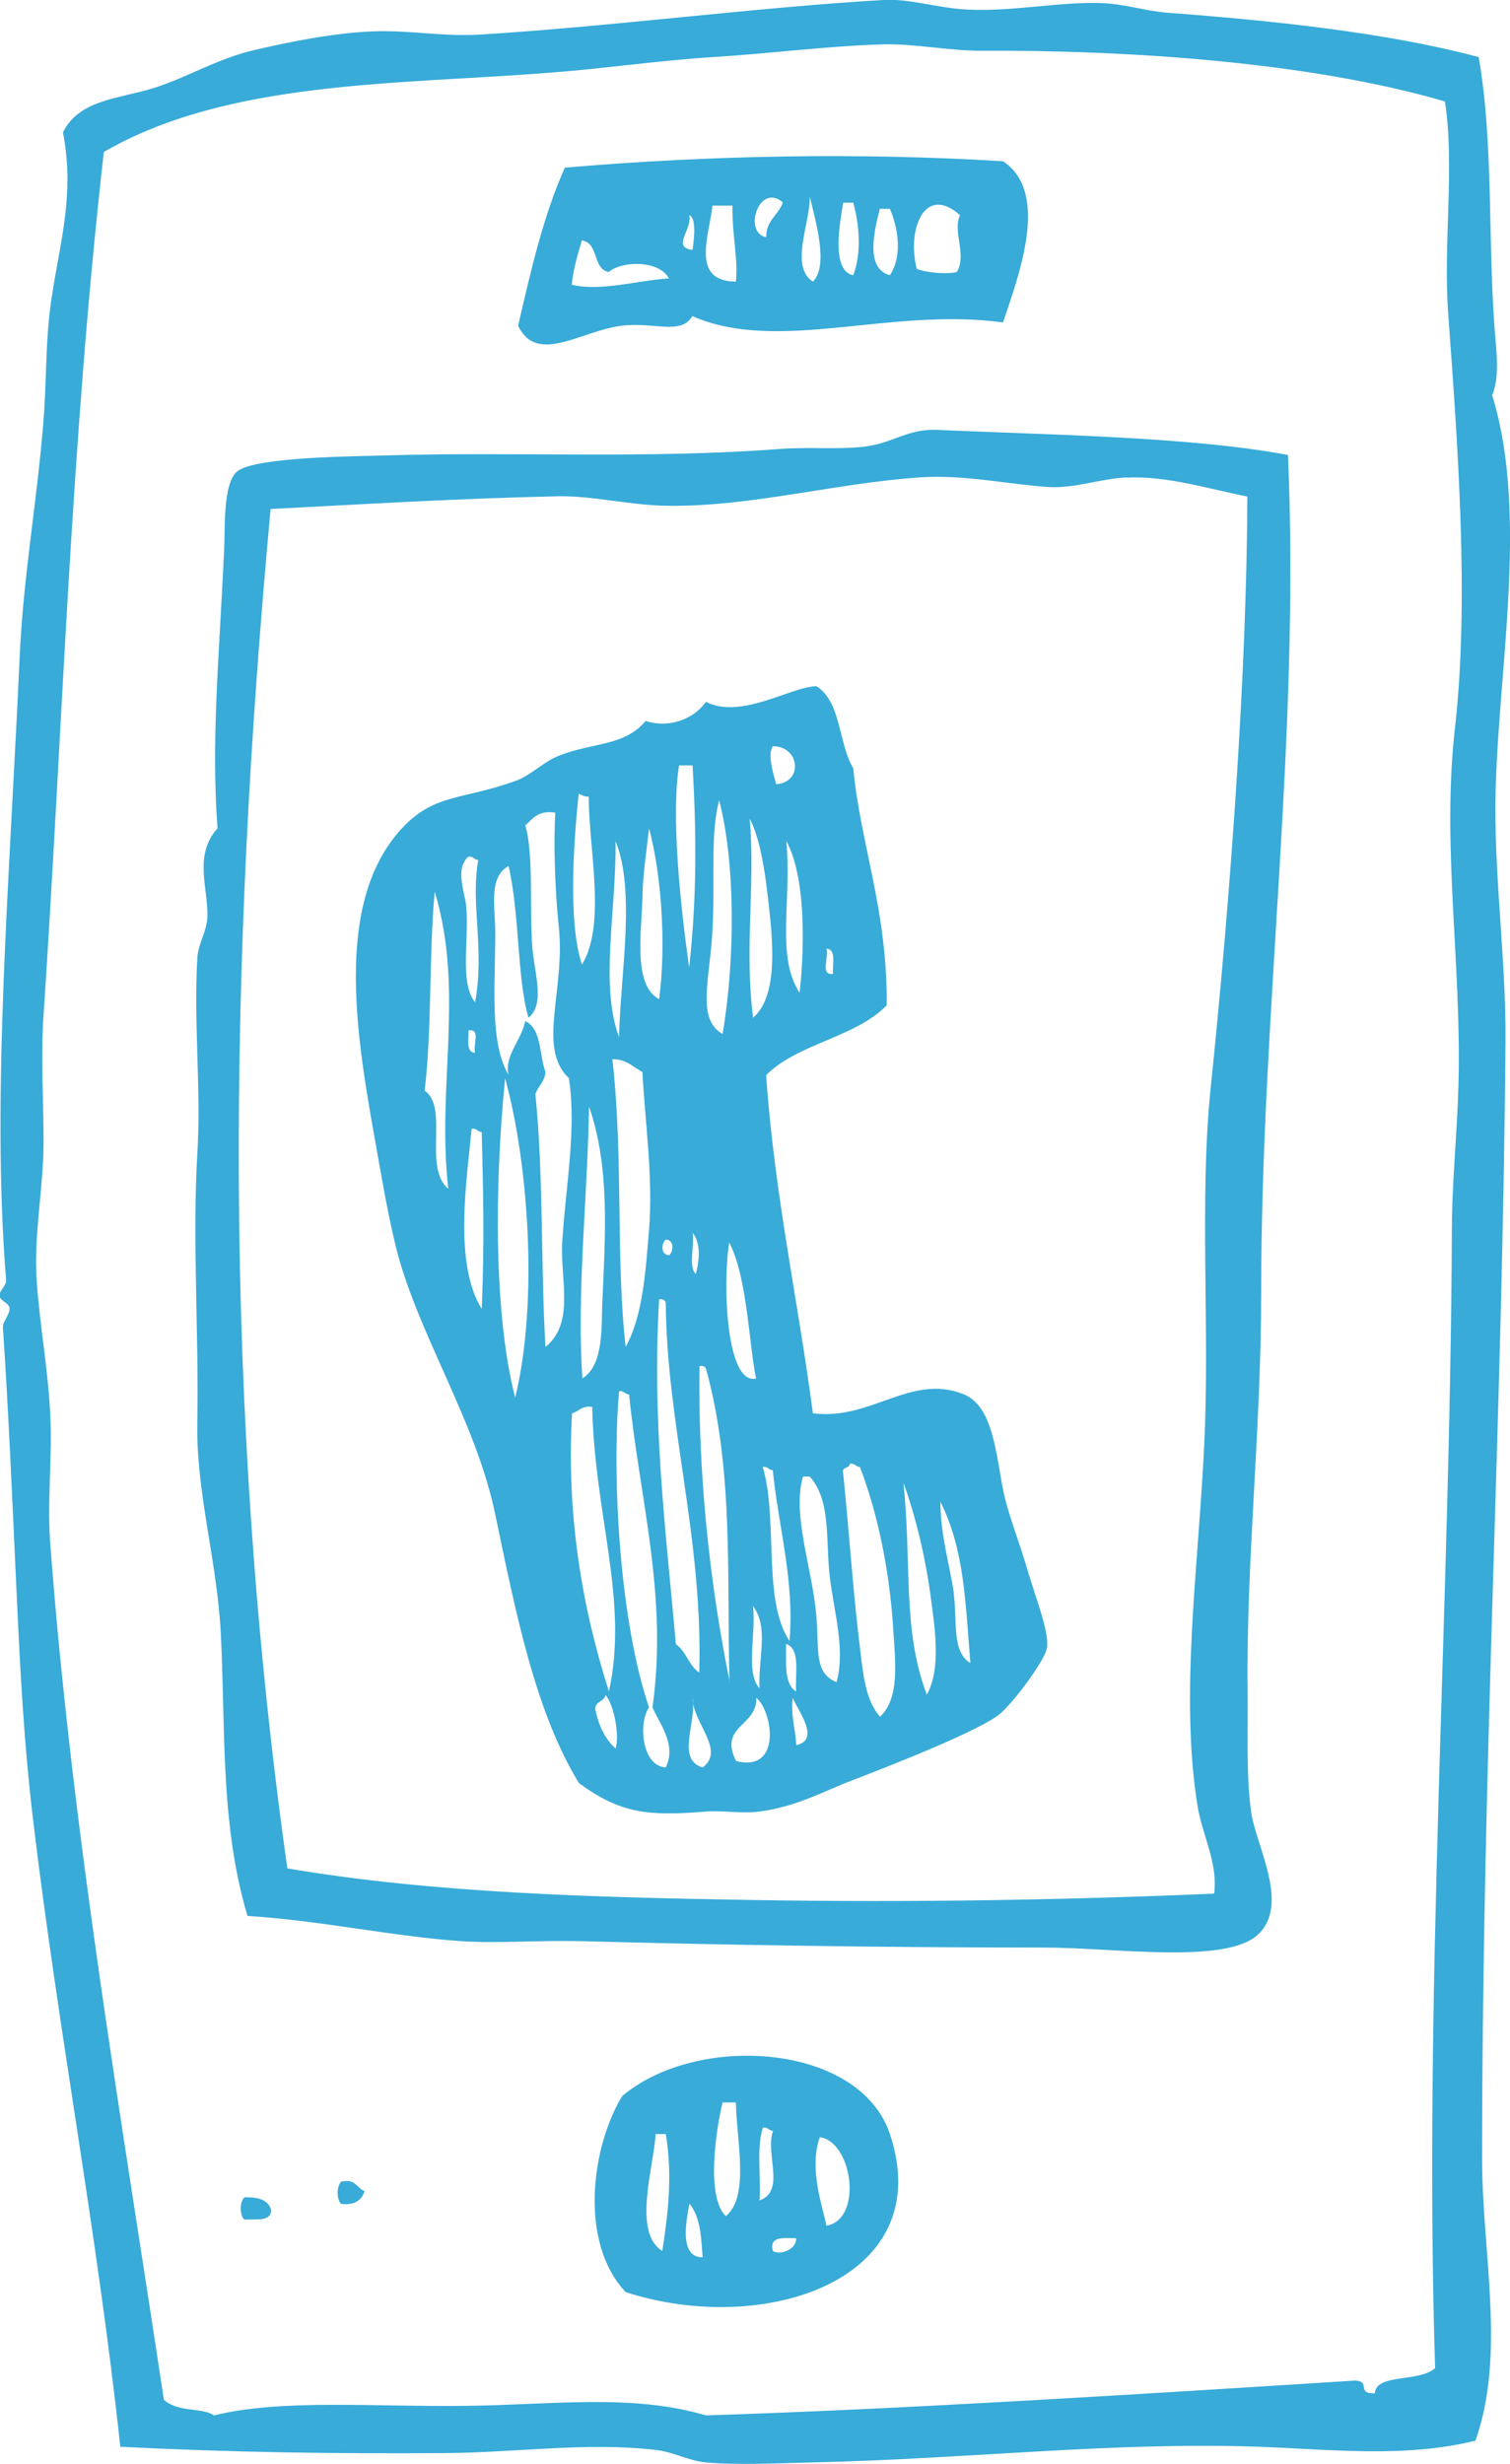
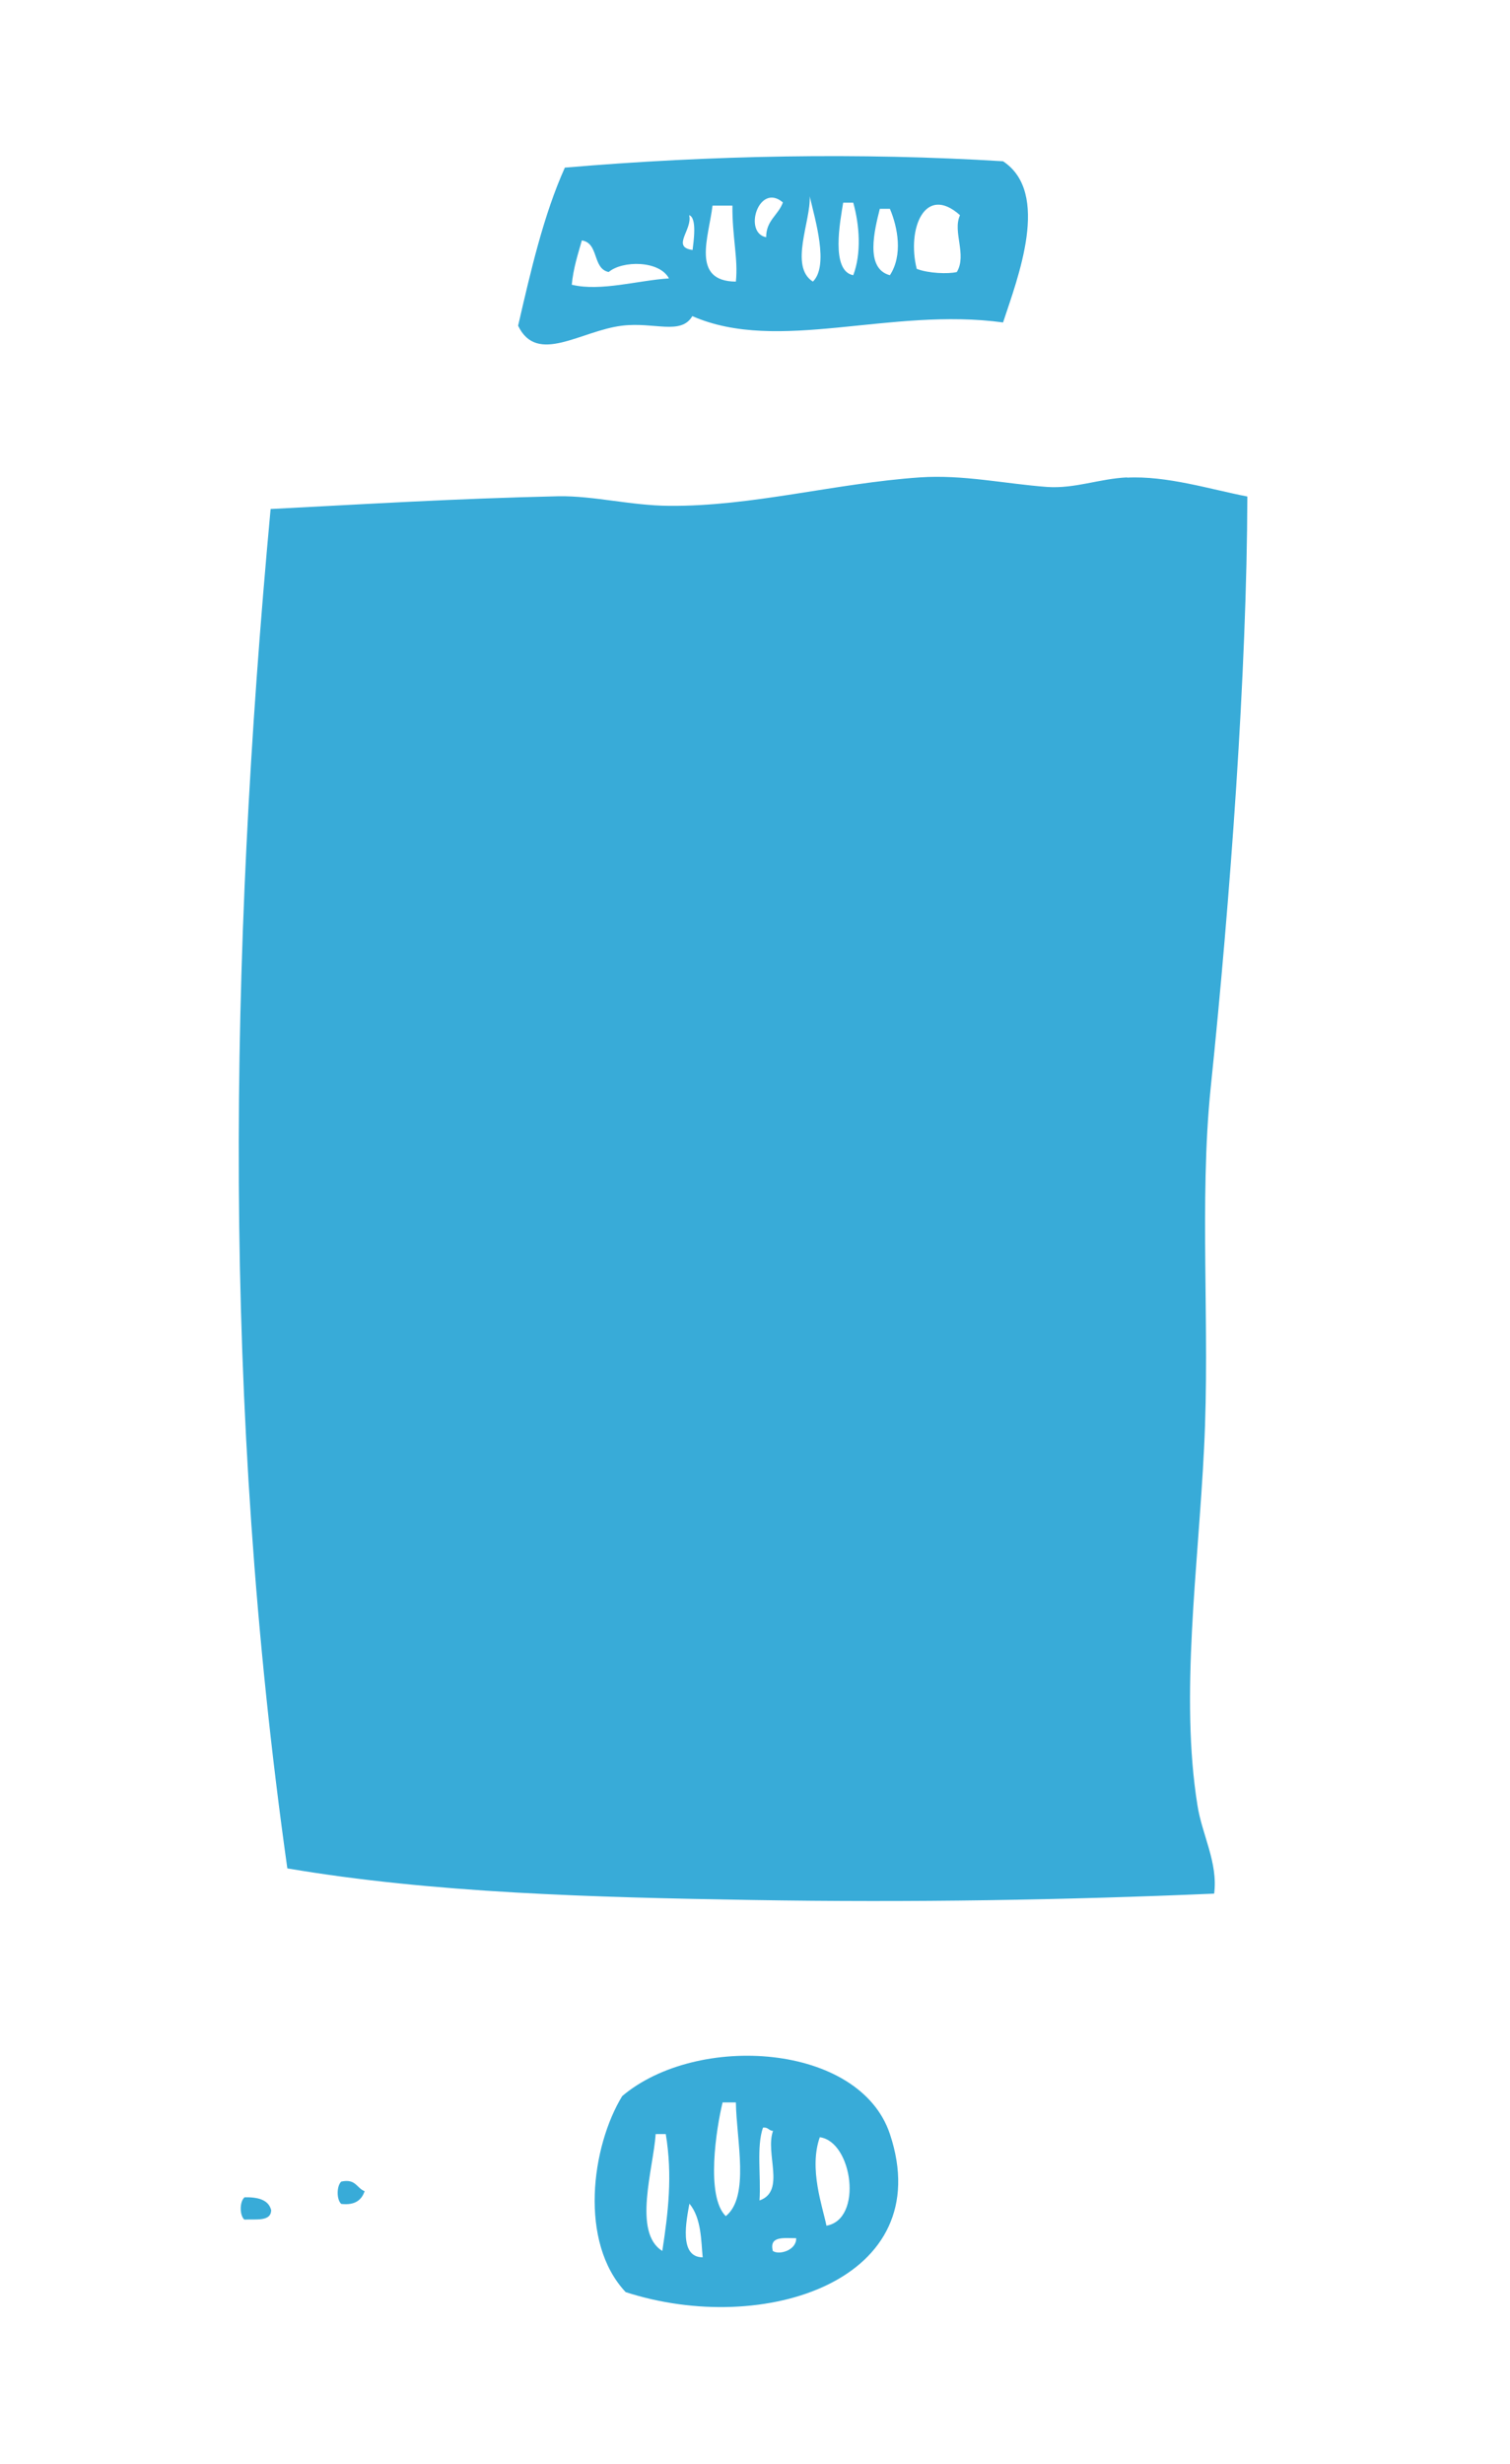
<svg xmlns="http://www.w3.org/2000/svg" id="a" viewBox="0 0 56.86 92.76">
-   <path d="M48.5,17.14c.46,10.63-1.01,20.94-1.01,31.53,0,5.15-.57,10.12-.51,15,.02,1.51-.06,3.13.13,4.52.17,1.27,1.49,3.51.25,4.64-1.23,1.12-5.37.48-8.06.48-6.19,0-12.12-.1-17.39-.24-1.6-.04-3.15.09-4.53,0-2.46-.16-5.39-.79-8.06-.95-1.05-3.5-.82-7.22-1.01-10.71-.15-2.72-.93-5.26-.88-7.85.06-3.41-.19-6.94,0-10.12.15-2.41-.14-4.86,0-7.38.03-.54.36-1,.38-1.55.03-1.1-.53-2.31.38-3.33-.24-3.32.05-6.22.25-10.47.04-.77-.06-2.55.51-2.98.71-.53,4.33-.55,5.67-.59,4.88-.14,9.71.14,14.74-.24,1.14-.09,2.42.05,3.4-.12.93-.16,1.48-.64,2.52-.6,3.86.18,9.59.25,13.23.95M42.45,17.97c-1.07.05-1.96.43-3.02.36-1.6-.12-3.16-.47-4.79-.36-3.2.22-6.33,1.1-9.45,1.07-1.44-.01-2.82-.38-4.16-.36-3.97.09-7.12.29-10.84.48-1.57,16.96-1.83,33.71.63,51.17,5.47.93,11.5,1.09,17.51,1.19,6.05.1,11.8,0,17.39-.24.15-1.17-.46-2.22-.63-3.33-.66-4.12.03-8.95.25-13.44.23-4.52-.19-9.29.25-13.57.74-7.15,1.36-15.64,1.38-22.25-1.4-.27-3.03-.79-4.54-.71" fill="#38abd8" fill-rule="evenodd" stroke-width="0" />
+   <path d="M48.5,17.14M42.45,17.97c-1.07.05-1.96.43-3.02.36-1.6-.12-3.16-.47-4.79-.36-3.2.22-6.33,1.1-9.45,1.07-1.44-.01-2.82-.38-4.16-.36-3.97.09-7.12.29-10.84.48-1.57,16.96-1.83,33.71.63,51.17,5.47.93,11.5,1.09,17.51,1.19,6.05.1,11.8,0,17.39-.24.15-1.17-.46-2.22-.63-3.33-.66-4.12.03-8.95.25-13.44.23-4.52-.19-9.29.25-13.57.74-7.15,1.36-15.64,1.38-22.25-1.4-.27-3.03-.79-4.54-.71" fill="#38abd8" fill-rule="evenodd" stroke-width="0" />
  <path d="M12.85,82.12c.55-.12.58.25.88.36-.11.33-.36.54-.88.48-.18-.16-.18-.67,0-.84" fill="#38abd8" fill-rule="evenodd" stroke-width="0" />
  <path d="M9.2,82.71c.51-.01.91.09,1.01.48,0,.44-.56.34-1.01.36-.18-.16-.18-.67,0-.83" fill="#38abd8" fill-rule="evenodd" stroke-width="0" />
-   <path d="M55.68,2.15c.58,3.29.33,7.13.63,10.59.06.71.14,1.48-.12,2.14,1.42,4.61.15,10.65.12,15.47-.01,2.93.4,5.91.38,8.8-.1,13.86-.88,27.2-.88,42.13,0,3.54.9,7.33-.25,10.59-2.63.66-5.45.33-8.19.23-5.53-.19-10.86.46-16.76.59-1.32.03-2.83.11-4.03,0-.65-.06-1.24-.4-1.89-.47-2.61-.3-5.21.1-7.94.12-4.09.03-8.18-.03-12.22-.24-.86-8-2.33-15.62-3.28-23.56-.36-3.03-.49-5.67-.63-8.69-.15-3.25-.3-6.77-.51-9.88-.01-.23.26-.48.25-.72,0-.2-.36-.27-.38-.48-.01-.19.27-.38.25-.59-.56-6.87.13-14.99.51-23.44.13-2.96.64-5.79.88-8.69.13-1.46.09-2.89.25-4.29.26-2.24,1-4.24.5-6.78.62-1.23,2.06-1.25,3.4-1.66,1.25-.39,2.41-1.11,3.78-1.43,1.37-.32,3.06-.66,4.53-.71,1.34-.05,2.63.21,4.03.12C23.2.98,28.45.28,33.26,0c.97-.06,2.03.3,3.15.36,1.74.09,3.59-.32,5.16-.24.8.04,1.56.29,2.39.36,3.78.28,8.28.74,11.72,1.67M36.91,1.91c-1.2,0-2.47-.27-3.65-.24-2.11.06-4.3.35-6.43.48-2.06.13-4.13.44-6.17.59-5.73.45-12.08.28-16.75,2.98-1.26,11.11-1.56,21.9-2.27,32.49-.11,1.6,0,3.15,0,4.76,0,1.8-.39,3.55-.25,5.35.12,1.63.42,3.26.5,4.88.09,1.63-.12,3.25,0,4.88.82,10.9,2.69,21.69,4.28,32.25.54.49,1.42.28,1.89.59,2.57-.63,6.01-.31,9.58-.36,3.14-.04,6.18-.46,8.94.36,7.36-.23,16.21-.79,24.44-1.31.62.02.03.5.75.48.05-.76,1.66-.4,2.27-.95-.44-14.04.57-28.68.63-42.72,0-1.91.2-3.73.25-5.59.12-4.58-.64-8.98-.13-13.45.54-4.76.1-10.69-.25-15.47-.21-2.75.25-5.6-.13-8.09-5.05-1.48-11.89-1.94-17.51-1.91" fill="#38abd8" fill-rule="evenodd" stroke-width="0" />
  <path d="M37.79,12.14c-4.29-.59-8.47,1.18-11.72-.24-.43.73-1.44.21-2.65.36-1.55.19-3.2,1.49-3.91,0,.48-2.08.96-4.17,1.76-5.95,5.51-.47,11.12-.57,16.5-.24,1.8,1.19.56,4.37,0,6.07M30.61,10.6c.61-.6.09-2.31-.12-3.21.05.92-.78,2.64.12,3.21M28.85,8.93c0-.64.46-.83.63-1.31-.9-.77-1.51,1.14-.63,1.31M32.13,10.36c.31-.82.24-1.87,0-2.73h-.38c-.11.68-.48,2.57.38,2.73M26.83,7.74c-.14,1.18-.82,2.85.88,2.86.09-.87-.14-1.67-.13-2.86h-.76ZM34.52,10.12c.43.17,1.18.2,1.51.12.39-.65-.17-1.52.12-2.14-1.32-1.18-2.01.51-1.63,2.02M33.51,10.36c.49-.75.3-1.79,0-2.5h-.38c-.2.8-.57,2.25.38,2.5M26.08,9.41c.03-.28.18-1.21-.13-1.31.14.54-.69,1.2.13,1.31M21.54,10.72c1.09.26,2.5-.17,3.65-.24-.36-.68-1.75-.68-2.27-.24-.62-.13-.36-1.09-1.01-1.19-.15.53-.32,1.04-.38,1.67" fill="#38abd8" fill-rule="evenodd" stroke-width="0" />
-   <path d="M33.38,37.85c-1.16,1.2-3.35,1.43-4.53,2.62.31,4.5,1.2,8.46,1.76,12.73,2.2.28,3.68-1.51,5.67-.72,1.13.45,1.22,2.27,1.51,3.69.17.82.6,1.89.88,2.86.31,1.06.83,2.36.76,2.97-.06.48-1.23,2.04-1.76,2.5-.72.62-4.05,1.93-5.54,2.5-1.11.42-2.1,1-3.53,1.19-.7.09-1.39-.05-2.01,0-2.18.18-3.22.08-4.79-1.07-1.62-2.66-2.35-6.26-3.15-10.11-.74-3.59-3-6.91-3.78-10.23-.29-1.21-.53-2.64-.76-3.93-.74-4.13-1.52-9.08,1.13-11.78,1.18-1.19,2.21-.97,4.16-1.67.6-.21,1.05-.72,1.64-.95,1.27-.51,2.47-.35,3.27-1.31.97.3,1.86-.13,2.27-.72,1.34.67,3.16-.56,4.16-.59.94.58.83,2.16,1.39,3.09.28,2.9,1.29,5.33,1.26,8.93M29.23,29.52c1.03-.08.89-1.43-.13-1.43-.21.31.02,1.04.13,1.43M25.57,28.81c-.3,1.92.04,5.18.38,7.61.29-2.61.28-4.97.13-7.61h-.51ZM21.92,36.3c.92-1.52.24-4.41.25-6.31-.17,0-.28-.06-.38-.12-.17,1.66-.42,4.78.12,6.43M26.83,34.99c-.09,1.84-.62,3.38.38,3.93.48-2.83.48-6.45-.13-8.8-.34,1.3-.15,2.84-.25,4.88M19.78,31.06c.3,1.03.17,2.77.25,4.4.05,1.08.54,2.31-.13,2.85-.43-1.46-.33-3.91-.75-5.71-.77.41-.5,1.57-.5,2.5,0,1.98-.22,4.17.5,5.36-.17-.71.47-1.28.63-2.02.62.28.52,1.26.76,1.91-.03.37-.27.53-.38.83.31,3.03.2,6.48.38,9.52,1.12-.9.55-2.55.63-3.93.13-2.11.55-4.3.25-6.19-1.21-1.13-.12-3.32-.38-5.71-.14-1.34-.2-3.09-.13-4.28-.65-.1-.85.23-1.13.48M28.35,38.32c1.05-.9.72-3.26.51-5-.12-.94-.32-1.94-.63-2.5.22,2.53-.21,4.85.13,7.5M24.19,33.8c-.02,1.19-.38,3.28.63,3.81.27-2.04.09-4.69-.38-6.43-.09.83-.24,1.77-.25,2.62M23.31,39.04c.06-2.47.63-5.48-.13-7.38.03,2.64-.6,5.39.13,7.38M30.11,37.37c.2-1.8.22-4.4-.5-5.71.21,2.24-.4,4.35.5,5.71M17.51,33.8c.24,1.25-.27,3.12.38,3.93.37-2.03-.18-3.68.12-5.36-.16,0-.17-.15-.38-.12-.42.39-.23,1.02-.13,1.55M16,41.06c.91.65-.08,2.88.88,3.69-.44-3.91.62-7.43-.51-11.19-.22,2.3-.1,5.2-.38,7.5M31.37,36.66c-.04-.36.14-.93-.25-.95.1.3-.25,1.02.25.95M17.89,39.63c-.09-.27.23-.93-.25-.84.02.34-.11.82.25.84M23.56,50.7c.66-1.2.75-2.88.88-4.4.16-1.94-.15-4.07-.25-5.95-.36-.18-.58-.48-1.13-.48.42,3.73.12,7.52.5,10.83M19.4,52.61c.89-3.66.48-8.92-.38-12.02-.4,4-.43,8.91.38,12.02M21.92,51.89c.83-.49.72-1.99.76-2.86.12-2.67.28-5.12-.5-7.38-.05,3.36-.47,7.01-.25,10.23M18.14,49.27c.11-2.66.05-4.47,0-6.66-.16,0-.18-.15-.38-.12-.19,1.97-.68,5.08.38,6.78M26.2,47.96c.14-.5.2-1.18-.12-1.55.08.48-.17,1.27.12,1.55M25.2,47.25c.17-.15.19-.58-.13-.59-.17.15-.2.58.13.59M28.47,51.89c-.27-1.29-.33-3.82-1.01-5.12-.25,1.49-.13,5.38,1.01,5.12M25.45,61.89c.39.27.49.81.88,1.07.15-5.02-1.23-9.36-1.26-13.93-.03-.09-.11-.14-.25-.12-.27,4.57.23,8.51.63,12.97M27.47,63.32c-.11-3.84.17-7.97-.88-11.78-.03-.09-.1-.14-.25-.12-.06,4.18.41,8.32,1.14,11.9M24.44,64.27c-.41.57-.28,2.21.63,2.26.42-.86-.24-1.65-.5-2.26.59-4.22-.49-7.85-.88-11.78-.16,0-.18-.15-.38-.12-.28,3.36.04,8.7,1.13,11.9M21.54,53.2c-.21,3.72.34,7.18,1.39,10.47.75-3.43-.54-6.6-.63-10.71-.4-.06-.49.17-.76.24M31.75,55.46c.22,2.12.37,4.47.63,6.54.11.89.18,1.98.76,2.62.75-.7.57-2.09.5-3.21-.14-2.43-.65-4.61-1.26-6.19-.16,0-.17-.15-.38-.12,0,.19-.32.09-.25.36M29.73,61.77c.19-2.29-.42-4.3-.63-6.43-.16,0-.18-.15-.38-.12.59,1.94-.02,5.02,1.01,6.55M30.24,55.58c-.43,1.43.35,3.45.5,5.24.11,1.29-.1,2.15.76,2.5.34-1.21-.09-2.63-.25-3.93-.17-1.39.06-2.9-.76-3.81h-.25ZM34.9,63.79c.56-.99.29-2.6.13-3.8-.2-1.46-.57-2.97-1.01-4.17.32,3.06-.05,5.53.88,7.97M35.91,59.98c.15,1.02-.09,2.19.63,2.62-.19-2.32-.23-4.29-1.13-6.07.01,1.29.34,2.31.51,3.45M28.6,63.55c-.05-1.18.36-2.3-.25-3.1.14.98-.3,2.51.25,3.1M29.98,63.67c-.05-.67.18-1.6-.38-1.79.01.7-.09,1.51.38,1.79M22.43,64.39c.12.6.37,1.08.75,1.43.15-.46-.04-1.62-.38-2.02-.04.28-.44.22-.38.6M26.46,66.53c.87-.65-.38-1.68-.38-2.62.16.91-.63,2.33.38,2.62M27.72,66.29c1.73.44,1.38-1.87.76-2.38.04,1.07-1.44,1.06-.76,2.38M29.98,65.69c.93-.19.08-1.28-.13-1.78-.08.71.11,1.16.13,1.78" fill="#38abd8" fill-rule="evenodd" stroke-width="0" />
  <path d="M23.56,86.28c-1.77-1.88-1.29-5.48-.13-7.38,2.83-2.39,8.94-1.99,10.08,1.43,1.83,5.49-4.74,7.64-9.95,5.95M27.21,79.14c-.24.98-.64,3.54.12,4.28.91-.73.4-2.87.38-4.28h-.5ZM28.6,82.83c1-.35.2-1.77.51-2.62-.16,0-.18-.15-.38-.12-.25.72-.07,1.83-.13,2.74M24.94,84.73c.22-1.44.39-2.83.13-4.4h-.38c-.09,1.31-.87,3.71.25,4.4M31.12,83.78c1.39-.24.98-3.17-.25-3.33-.42,1.19.11,2.62.25,3.33M26.46,84.97c-.06-.59-.04-1.47-.5-2.02-.11.62-.41,2.02.5,2.02M29.1,84.73c.24.17.9-.03.88-.48-.47,0-1.02-.09-.88.48" fill="#38abd8" fill-rule="evenodd" stroke-width="0" />
</svg>